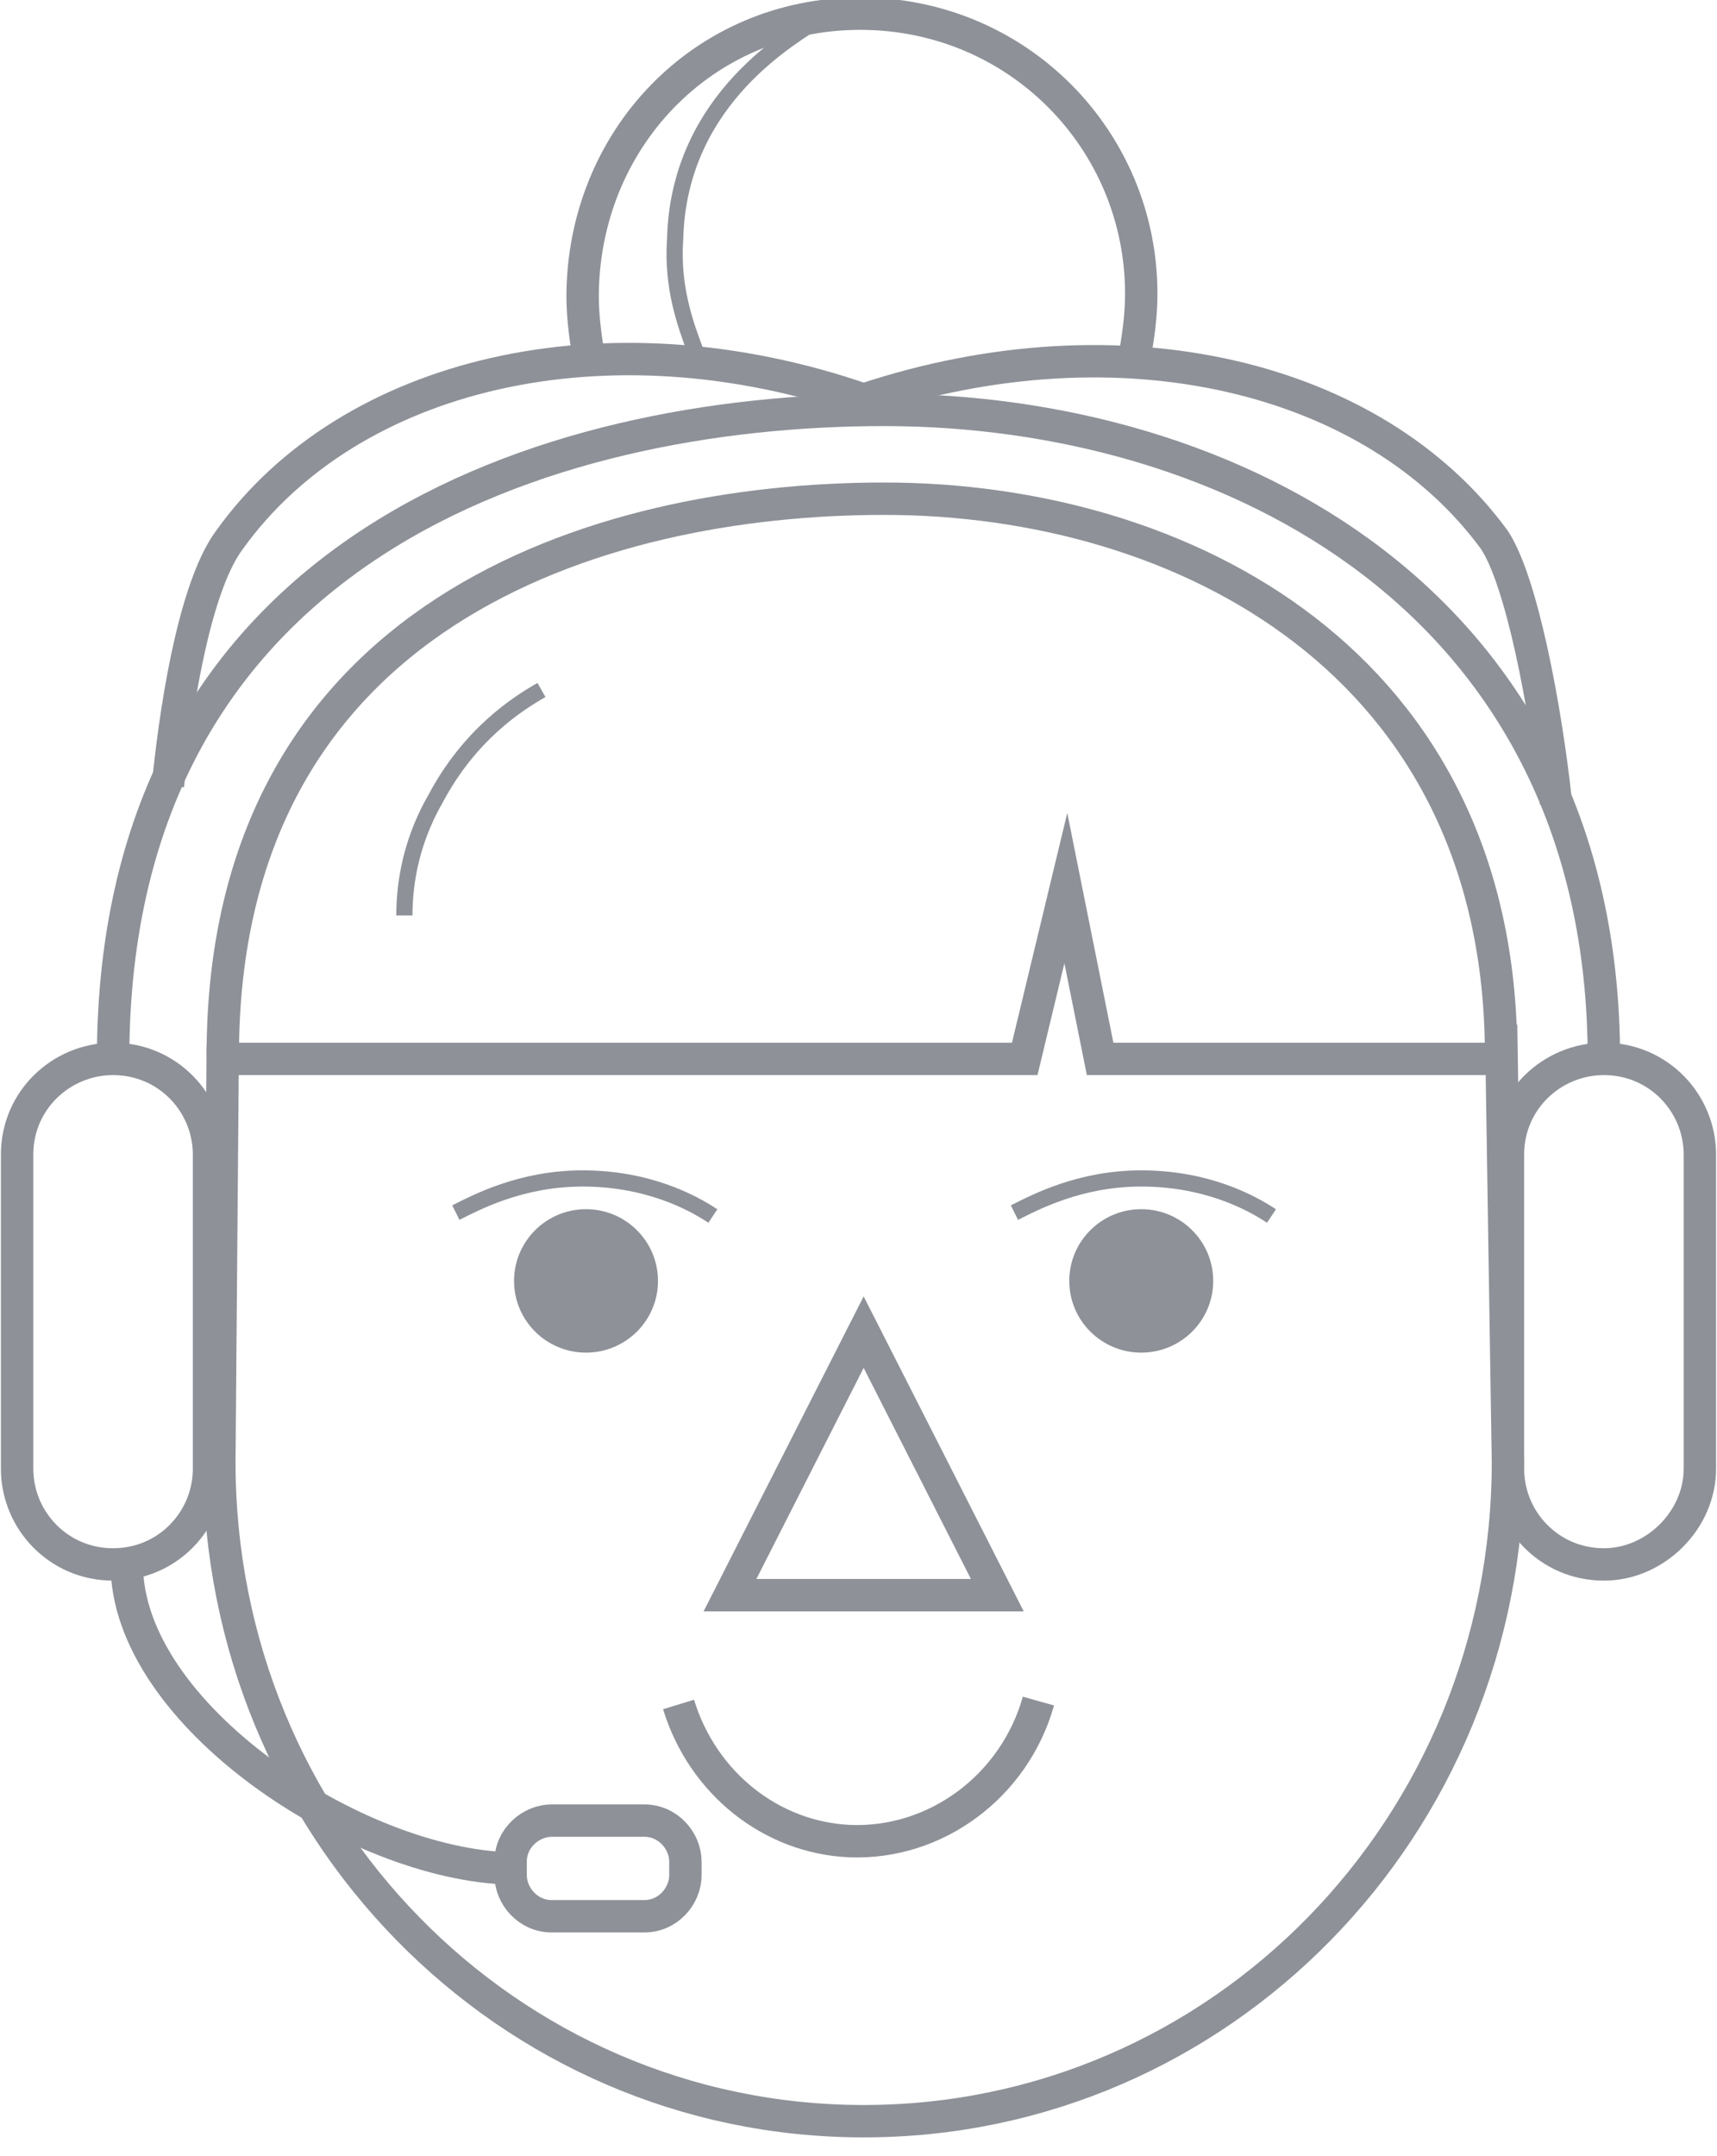
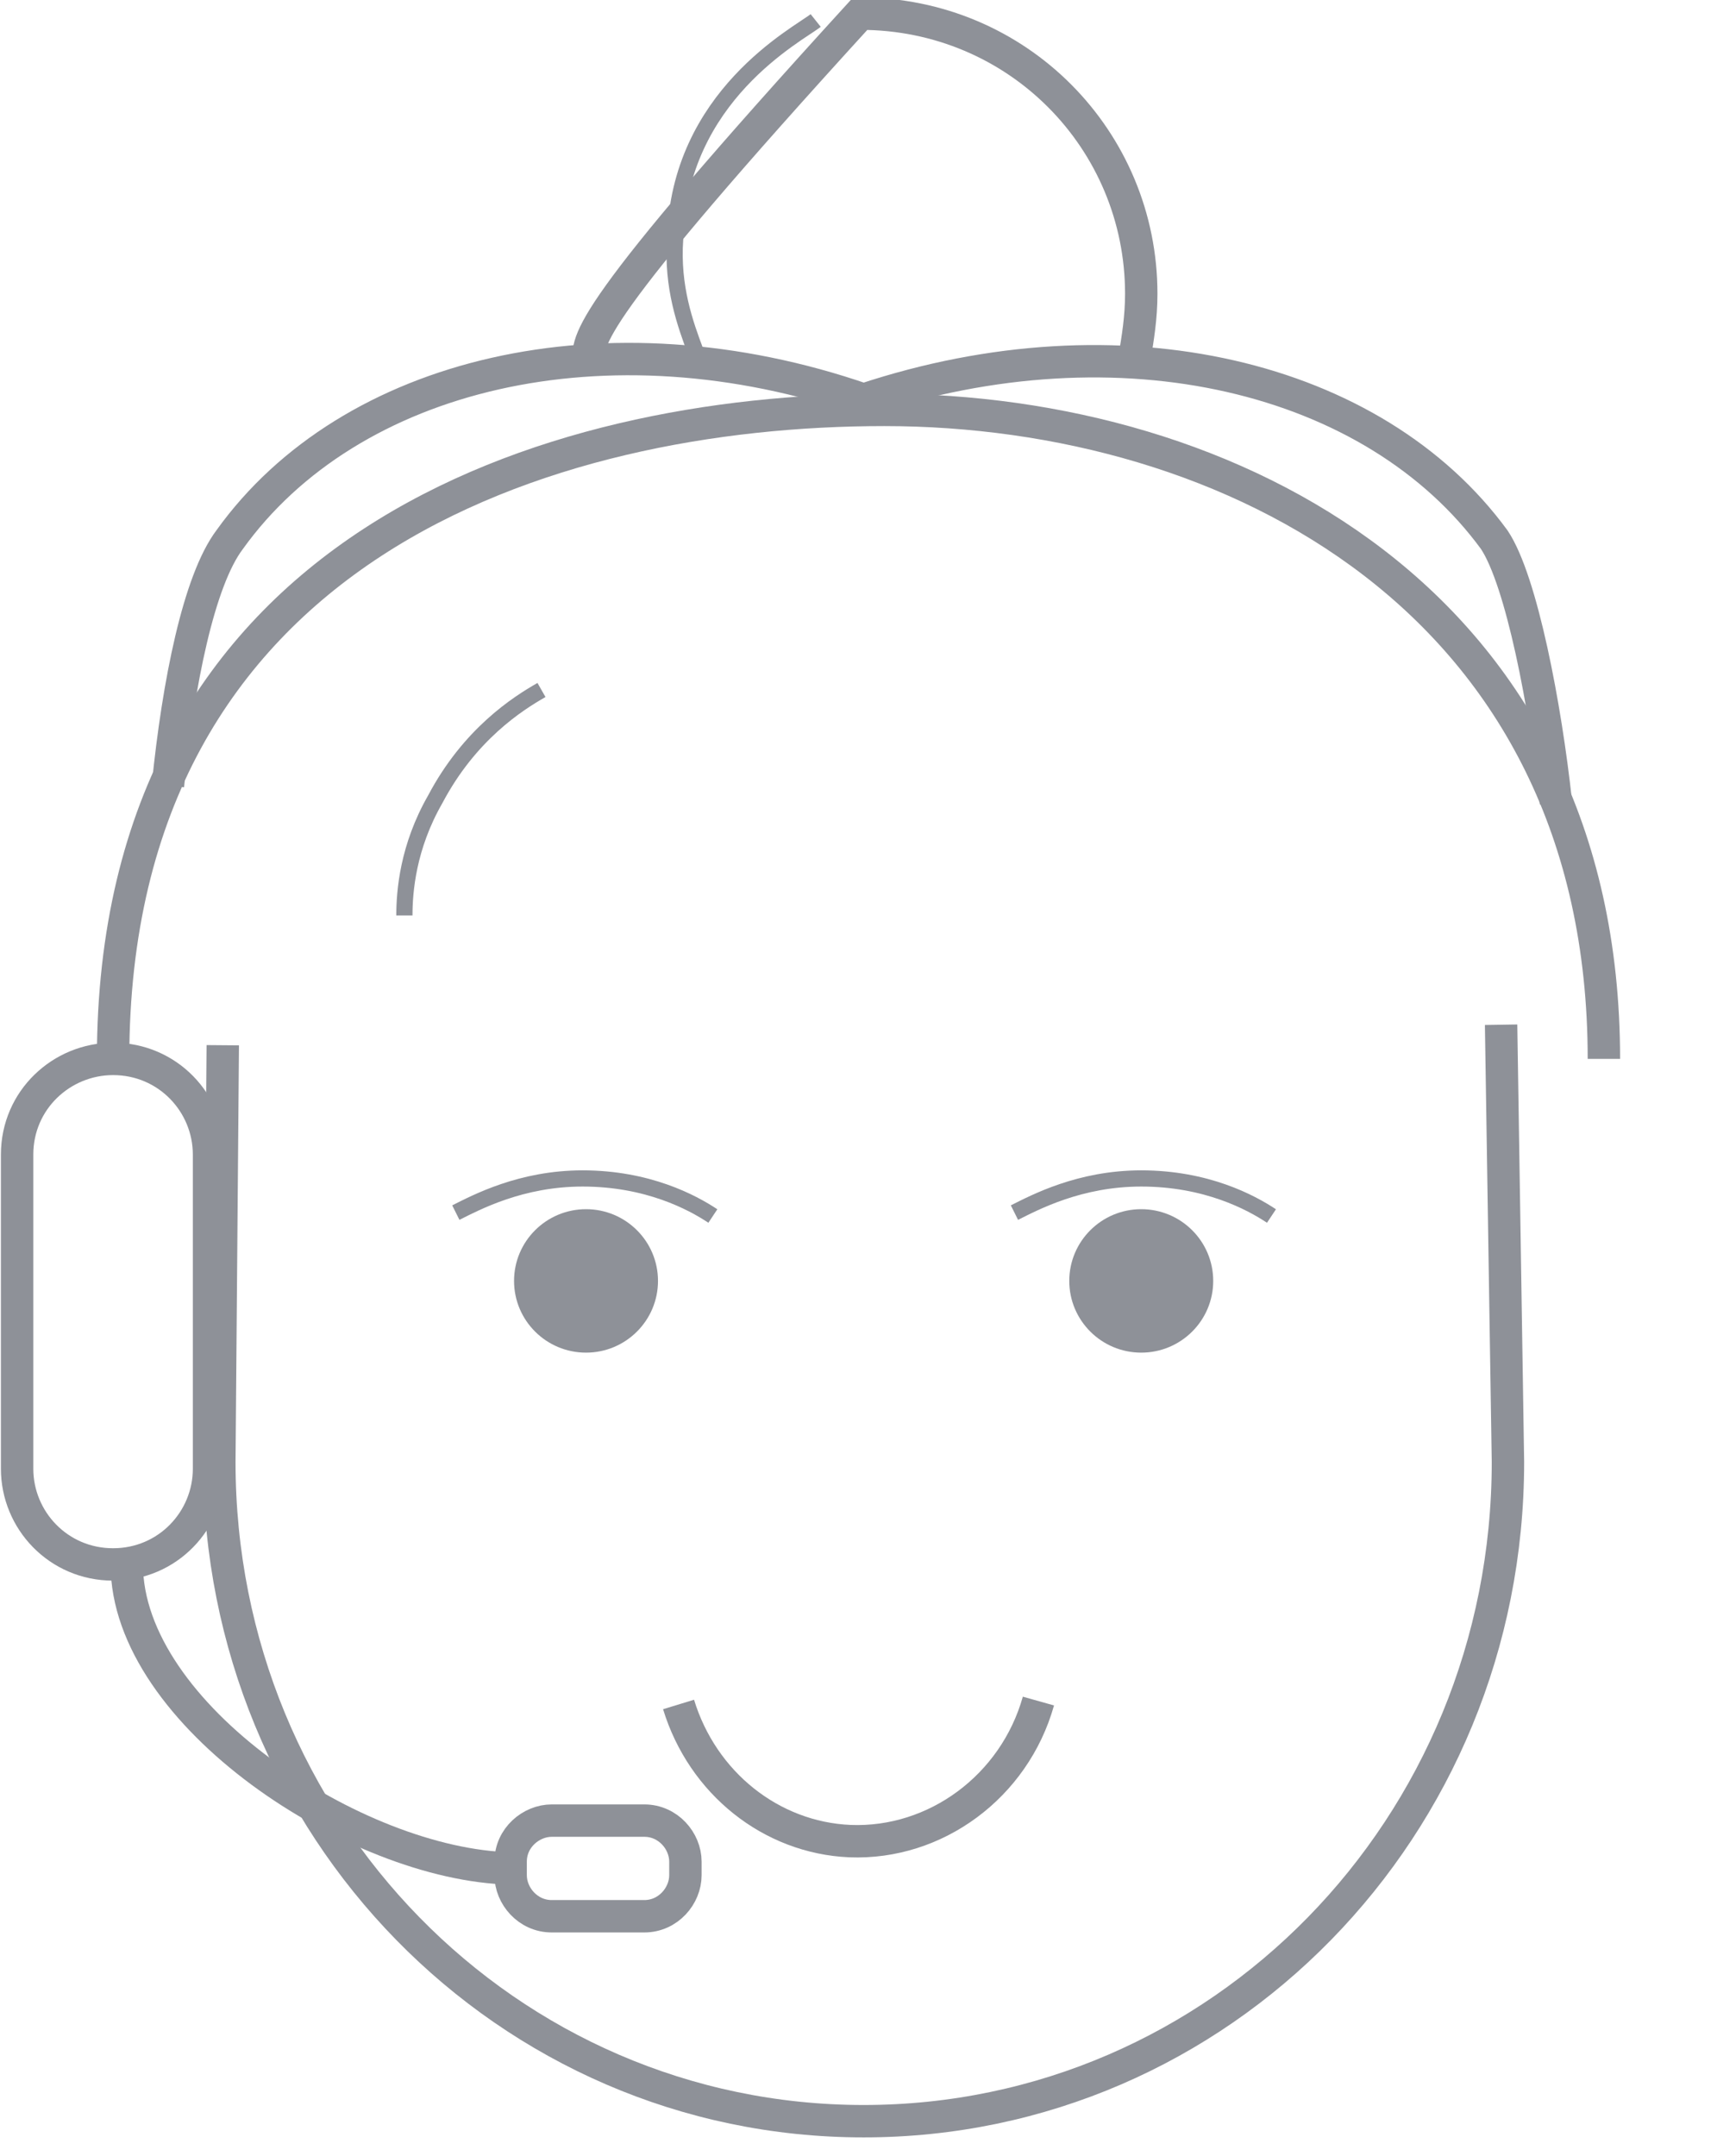
<svg xmlns="http://www.w3.org/2000/svg" width="90" height="113" viewBox="0 0 90 113" fill="none">
  <g clip-path="url(#clip0_109_2)">
-     <path d="M45.27 69.823L38.264 83.609H52.276L45.27 69.823Z" stroke="#8E9198" stroke-width="1.698" stroke-miterlimit="10" />
    <path d="M23.893 63.557C24.97 63.02 27.306 61.767 30.539 61.767C33.953 61.767 36.288 63.02 37.366 63.736" stroke="#8E9198" stroke-width="0.849" stroke-miterlimit="10" />
    <path d="M53.174 63.557C54.252 63.02 56.587 61.767 59.821 61.767C63.234 61.767 65.569 63.02 66.647 63.736" stroke="#8E9198" stroke-width="0.849" stroke-miterlimit="10" />
    <path d="M30.718 70.897C32.801 70.897 34.49 69.214 34.49 67.138C34.49 65.061 32.801 63.378 30.718 63.378C28.634 63.378 26.945 65.061 26.945 67.138C26.945 69.214 28.634 70.897 30.718 70.897Z" fill="#8E9198" />
    <path d="M59.82 70.897C61.904 70.897 63.593 69.214 63.593 67.138C63.593 65.061 61.904 63.378 59.82 63.378C57.737 63.378 56.048 65.061 56.048 67.138C56.048 69.214 57.737 70.897 59.82 70.897Z" fill="#8E9198" />
    <path d="M54.431 89.159C53.173 93.635 49.041 96.679 44.55 96.5C40.419 96.321 36.826 93.456 35.568 89.338" stroke="#8E9198" stroke-width="1.698" stroke-miterlimit="10" />
    <path d="M11.677 54.784L11.497 76.626C11.497 95.783 26.587 111.18 45.27 111.18C63.952 111.18 79.042 95.783 79.042 76.626L78.683 53.71" stroke="#8E9198" stroke-width="1.698" stroke-miterlimit="10" />
    <path d="M81.557 42.073C81.018 37.06 79.761 30.436 78.324 28.288C72.036 19.694 58.743 16.471 45.27 20.947C31.797 16.292 18.324 19.515 12.036 28.288C10.419 30.436 9.342 35.807 8.803 41.178" stroke="#8E9198" stroke-width="1.698" stroke-miterlimit="10" />
-     <path d="M59.461 18.799C59.641 17.725 59.821 16.65 59.821 15.397C59.821 7.341 53.353 0.716 45.09 0.716C36.827 0.716 30.539 7.341 30.539 15.576C30.539 16.65 30.719 17.904 30.898 18.978" stroke="#8E9198" stroke-width="1.698" stroke-miterlimit="10" />
+     <path d="M59.461 18.799C59.641 17.725 59.821 16.65 59.821 15.397C59.821 7.341 53.353 0.716 45.09 0.716C30.539 16.65 30.719 17.904 30.898 18.978" stroke="#8E9198" stroke-width="1.698" stroke-miterlimit="10" />
    <path d="M26.766 97.932C18.682 97.753 6.646 89.875 6.646 81.998" stroke="#8E9198" stroke-width="1.698" stroke-miterlimit="10" />
    <path d="M5.927 81.998C3.053 81.998 0.897 79.671 0.897 76.985V60.514C0.897 57.649 3.233 55.501 5.927 55.501C8.802 55.501 10.957 57.828 10.957 60.514V76.985C10.957 79.671 8.802 81.998 5.927 81.998Z" stroke="#8E9198" stroke-width="1.698" stroke-miterlimit="10" />
-     <path d="M84.072 81.998C81.198 81.998 79.042 79.671 79.042 76.985V60.514C79.042 57.649 81.377 55.501 84.072 55.501C86.946 55.501 89.102 57.828 89.102 60.514V76.985C89.102 79.671 86.766 81.998 84.072 81.998Z" stroke="#8E9198" stroke-width="1.698" stroke-miterlimit="10" />
    <path d="M33.772 100.438H28.921C27.664 100.438 26.766 99.364 26.766 98.289V98.11V97.573C26.766 96.32 27.843 95.425 28.921 95.425H33.772C35.029 95.425 35.927 96.499 35.927 97.573V98.289C35.927 99.364 35.029 100.438 33.772 100.438Z" stroke="#8E9198" stroke-width="1.698" stroke-miterlimit="10" />
    <path d="M5.928 55.5C5.928 28.645 28.742 21.484 46.347 21.484C64.491 21.484 84.071 31.51 84.071 55.5" stroke="#8E9198" stroke-width="1.698" stroke-miterlimit="10" />
-     <path d="M11.677 55.321C11.677 32.226 31.258 26.139 46.347 26.139C61.976 26.139 78.683 34.732 78.683 55.321" stroke="#8E9198" stroke-width="1.698" stroke-miterlimit="10" />
-     <path d="M79.042 55.501H57.665L55.868 46.549L53.713 55.501H11.317" stroke="#8E9198" stroke-width="1.698" stroke-miterlimit="10" />
    <path d="M21.197 47.981C21.197 46.728 21.377 44.401 22.814 41.894C24.61 38.492 27.125 36.881 28.383 36.165" stroke="#8E9198" stroke-width="0.849" stroke-miterlimit="10" />
    <path d="M36.467 18.441C35.928 17.008 35.21 15.039 35.389 12.532C35.569 5.013 41.856 1.79 42.755 1.074" stroke="#8E9198" stroke-width="0.849" stroke-miterlimit="10" />
  </g>
  <defs>
    <clipPath id="clip0_109_2">
      <rect width="90" height="113" fill="white" />
    </clipPath>
  </defs>
</svg>